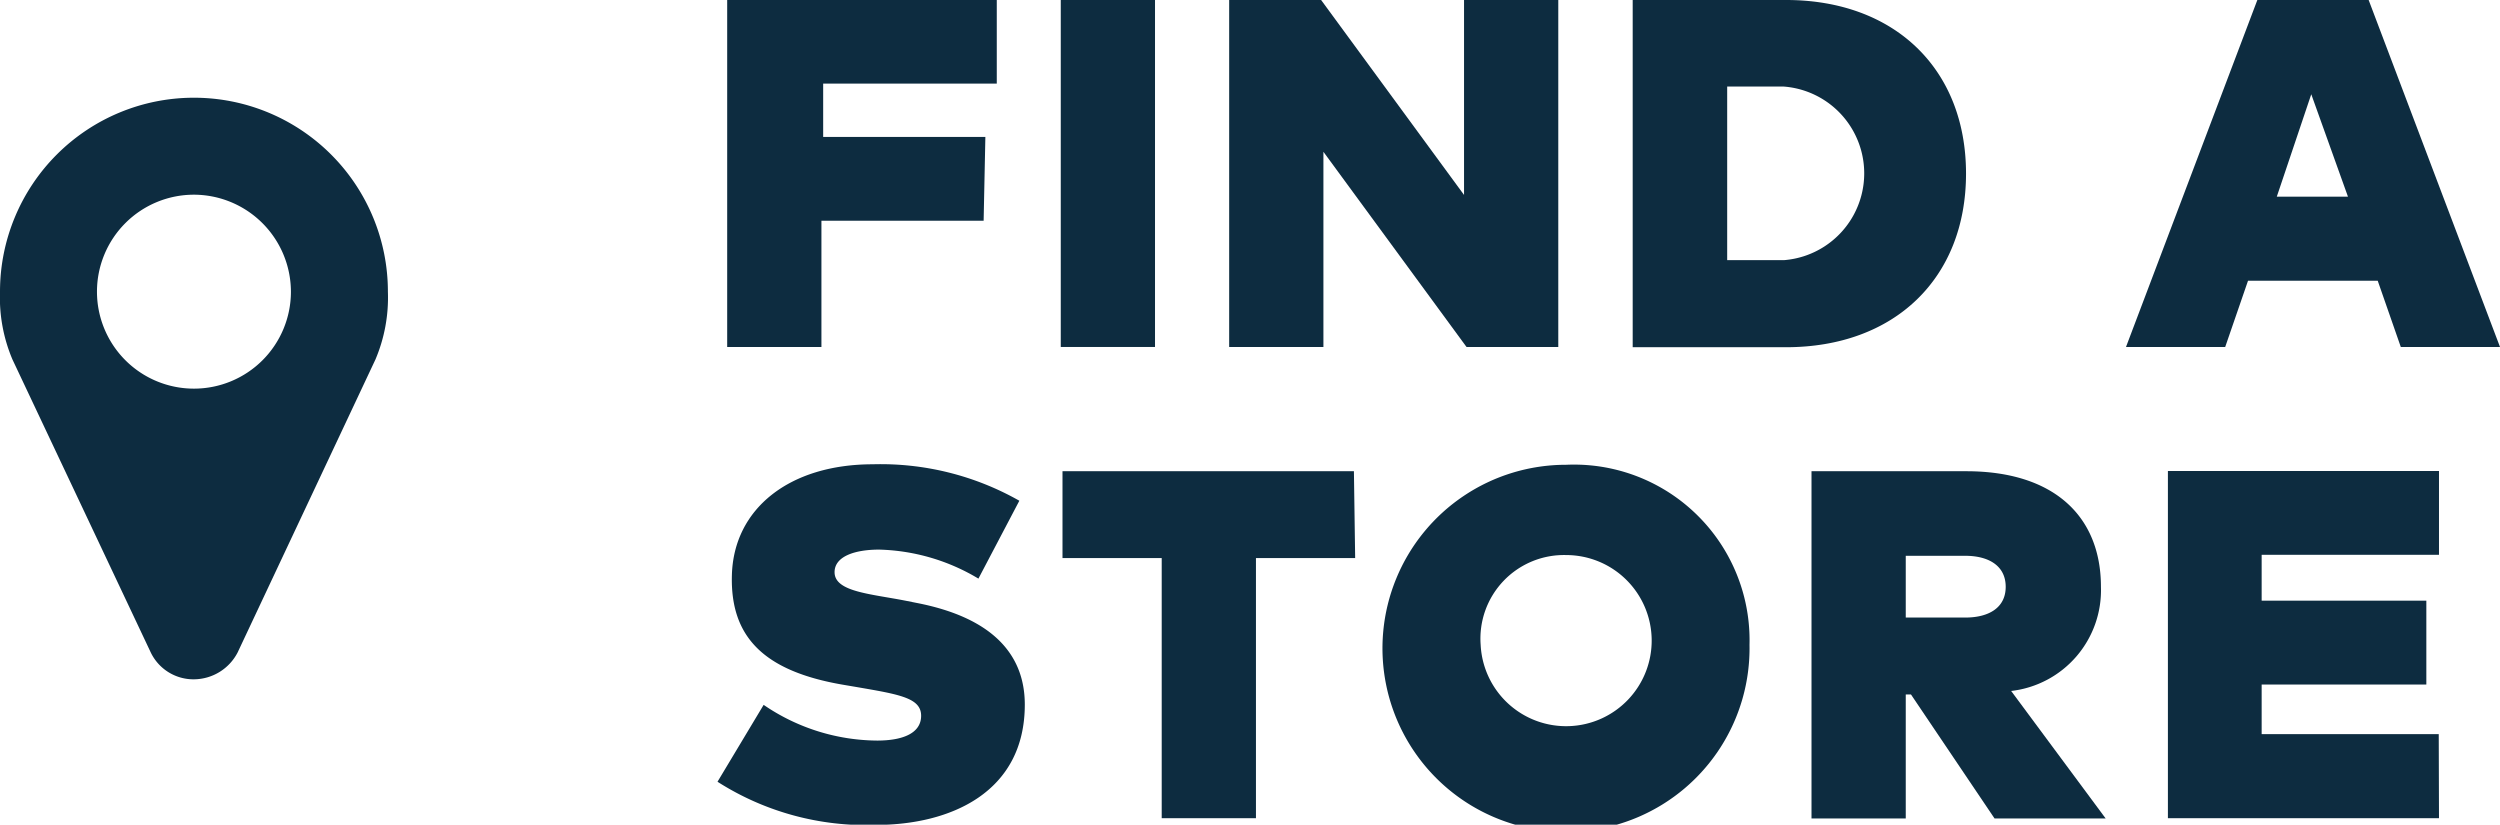
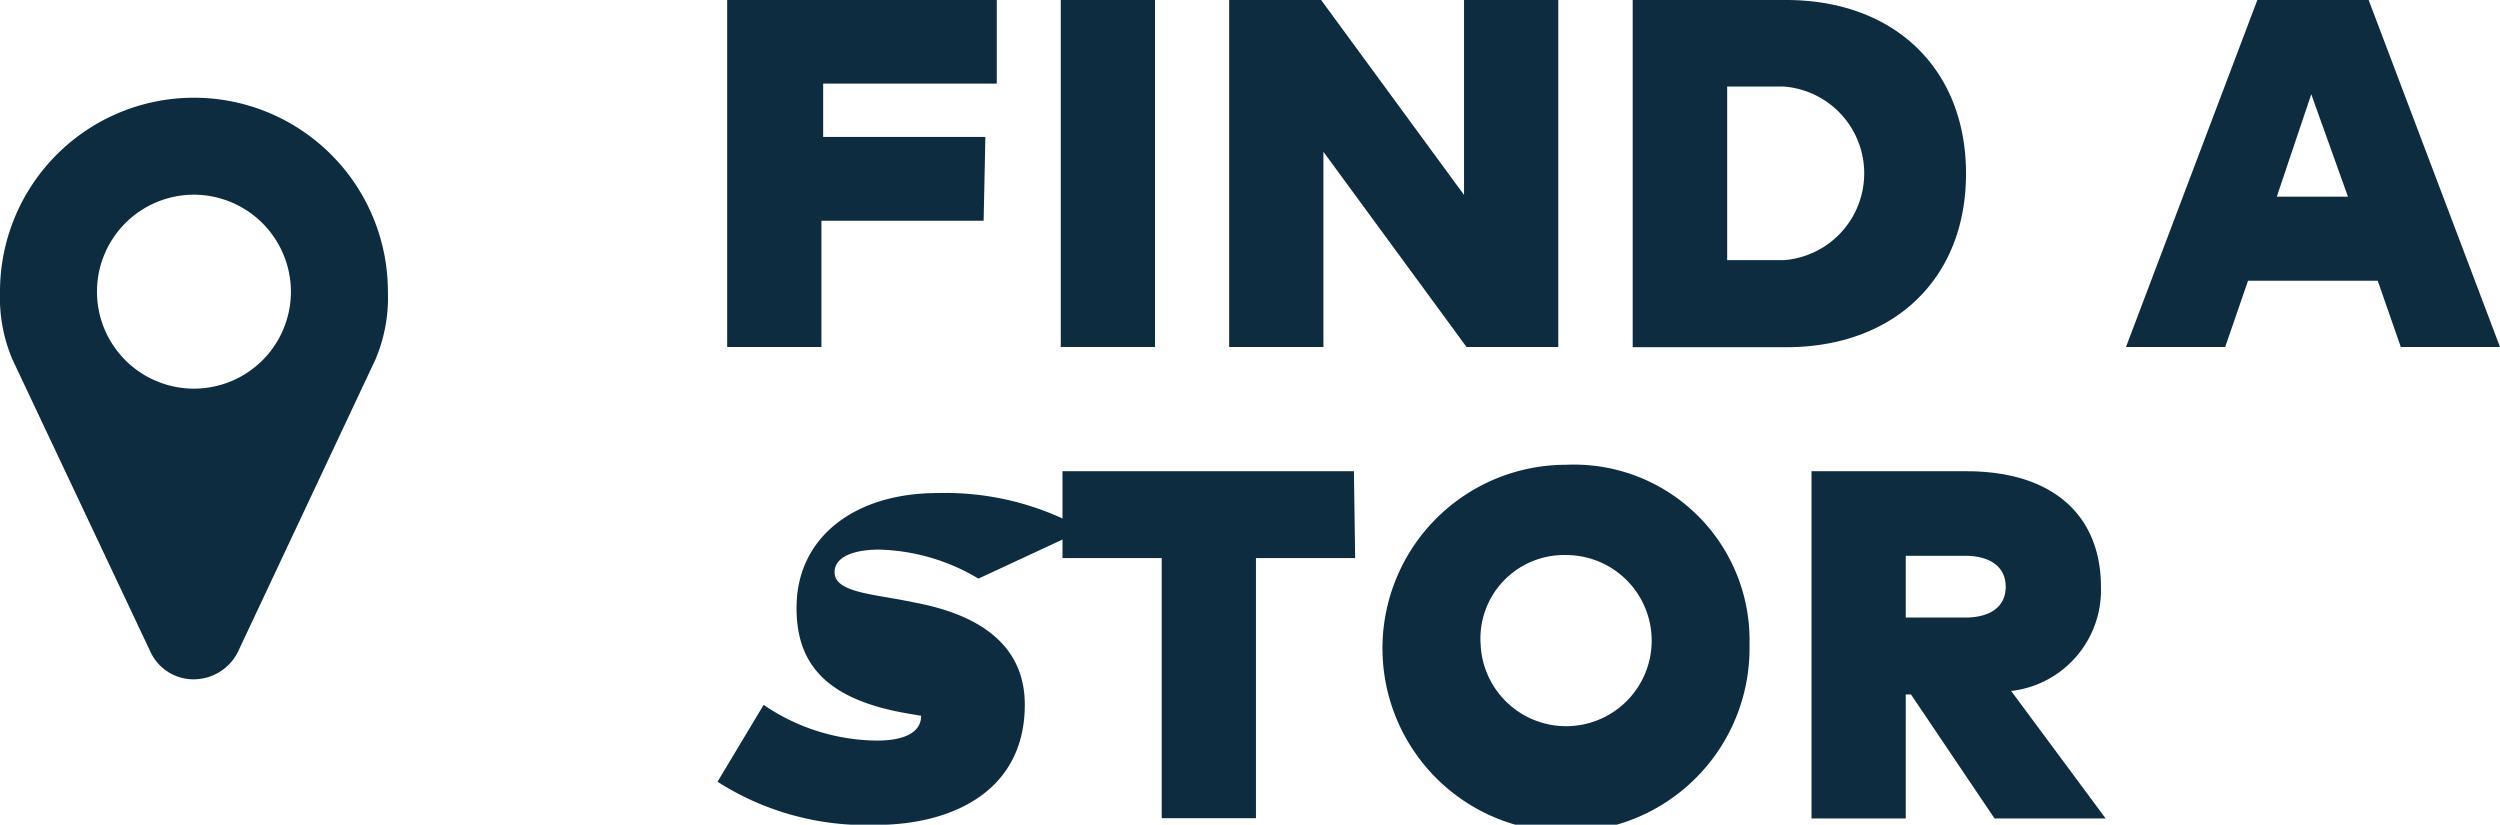
<svg xmlns="http://www.w3.org/2000/svg" viewBox="0 0 100.8 33.25">
  <defs>
    <style>.a{fill:#0d2c40;}</style>
  </defs>
  <title>find_store_stack</title>
  <path class="a" d="M126.47,273h-6.54v5.09h-3.8v-14H127v3.38h-7v2.15h6.54Z" transform="translate(-86.81 -264.1)" />
  <path class="a" d="M133.38,278.09h-3.8v-14h3.8Z" transform="translate(-86.81 -264.1)" />
  <path class="a" d="M149.64,278.09h-3.7l-5.77-7.87v7.87h-3.8v-14h3.7l5.77,7.87V264.1h3.8Z" transform="translate(-86.81 -264.1)" />
  <path class="a" d="M166.08,271.1c0,4.22-2.88,7-7.26,7h-6.18v-14h6.18C163.2,264.1,166.08,266.88,166.08,271.1Zm-9.63-3.51v7h2.28a3.51,3.51,0,0,0,0-7Z" transform="translate(-86.81 -264.1)" />
  <path class="a" d="M187.61,278.09h-4l-.93-2.67h-5.23l-.92,2.67h-4l5.3-14h4.48Zm-9-6.06h2.87L180,267.9Z" transform="translate(-86.81 -264.1)" />
-   <path class="a" d="M126.26,287.43a8.17,8.17,0,0,0-4-1.17c-1,0-1.8.28-1.8.91,0,.79,1.43.87,2.86,1.15l.45.09c2.89.56,4.36,1.95,4.36,4.1,0,3.54-3,4.85-6,4.85a11.12,11.12,0,0,1-6.39-1.74l1.86-3.1a8.19,8.19,0,0,0,4.58,1.44c1,0,1.77-.28,1.77-1s-.87-.86-2.61-1.16l-.53-.09c-3.22-.55-4.56-1.94-4.49-4.42.07-2.68,2.32-4.47,5.68-4.47a11.33,11.33,0,0,1,5.91,1.47Z" transform="translate(-86.81 -264.1)" />
+   <path class="a" d="M126.26,287.43a8.17,8.17,0,0,0-4-1.17c-1,0-1.8.28-1.8.91,0,.79,1.43.87,2.86,1.15l.45.09c2.89.56,4.36,1.95,4.36,4.1,0,3.54-3,4.85-6,4.85a11.12,11.12,0,0,1-6.39-1.74l1.86-3.1a8.19,8.19,0,0,0,4.58,1.44c1,0,1.77-.28,1.77-1l-.53-.09c-3.22-.55-4.56-1.94-4.49-4.42.07-2.68,2.32-4.47,5.68-4.47a11.33,11.33,0,0,1,5.91,1.47Z" transform="translate(-86.81 -264.1)" />
  <path class="a" d="M141.45,286.6h-4v10.49h-3.8V286.6h-4v-3.5h11.75Z" transform="translate(-86.81 -264.1)" />
  <path class="a" d="M157.35,290.1a7.4,7.4,0,1,1-7.4-7.26A7.08,7.08,0,0,1,157.35,290.1Zm-10.84,0a3.45,3.45,0,1,0,3.45-3.62A3.37,3.37,0,0,0,146.51,290.1Z" transform="translate(-86.81 -264.1)" />
  <path class="a" d="M171.52,287.76a4.09,4.09,0,0,1-3.62,4.2l3.81,5.14h-4.48l-3.37-5h-.21v5h-3.8v-14h6.24C169.65,283.1,171.52,284.94,171.52,287.76Zm-7.87-1.25V289h2.4c.94,0,1.63-.39,1.63-1.24s-.69-1.25-1.63-1.25Z" transform="translate(-86.81 -264.1)" />
-   <path class="a" d="M185.15,297.09H174.22v-14h10.93v3.38H178v1.85h6.64v3.38H178v2h7.14Z" transform="translate(-86.81 -264.1)" />
  <path class="a" d="M101.95,278.59l-5.56,11.82a2,2,0,0,1-1.76,1.08,1.91,1.91,0,0,1-1.74-1.08l-5.58-11.82a6.4,6.4,0,0,1-.5-2.73,7.82,7.82,0,0,1,15.64,0A6.4,6.4,0,0,1,101.95,278.59Zm-7.32-6.64a3.91,3.91,0,1,0,3.91,3.91A3.92,3.92,0,0,0,94.63,271.95Z" transform="translate(-86.81 -264.1)" />
</svg>